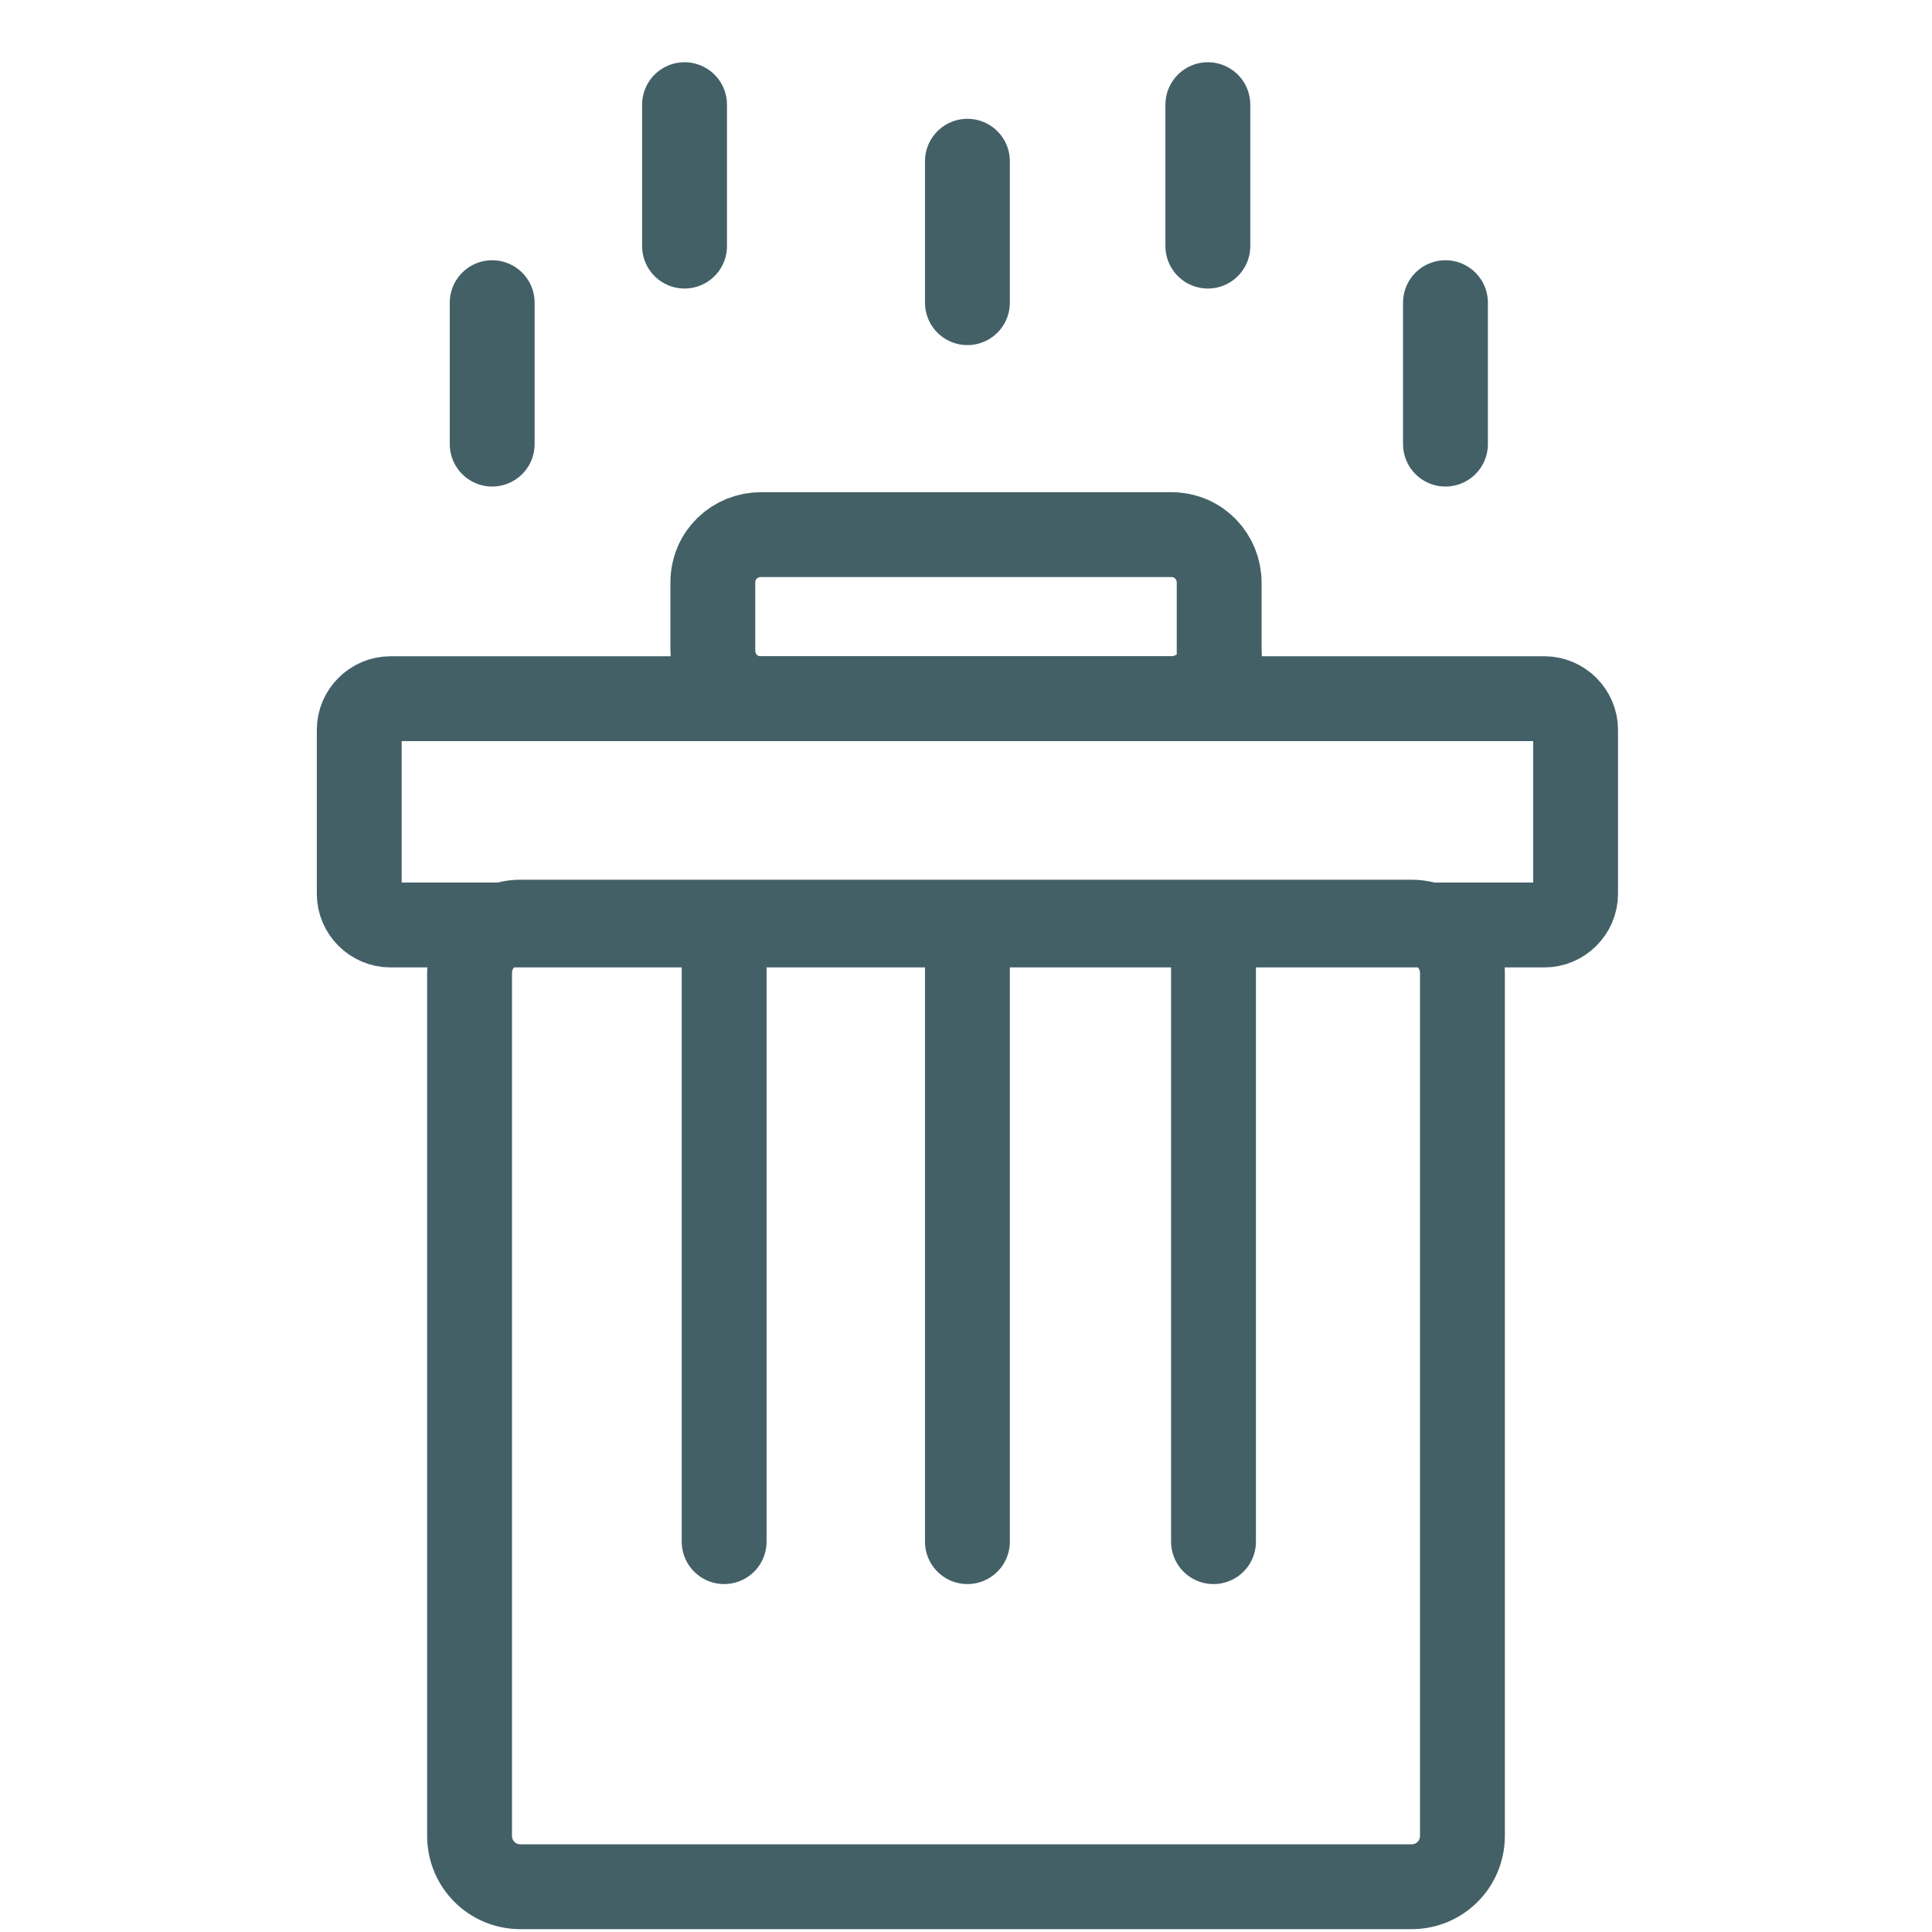
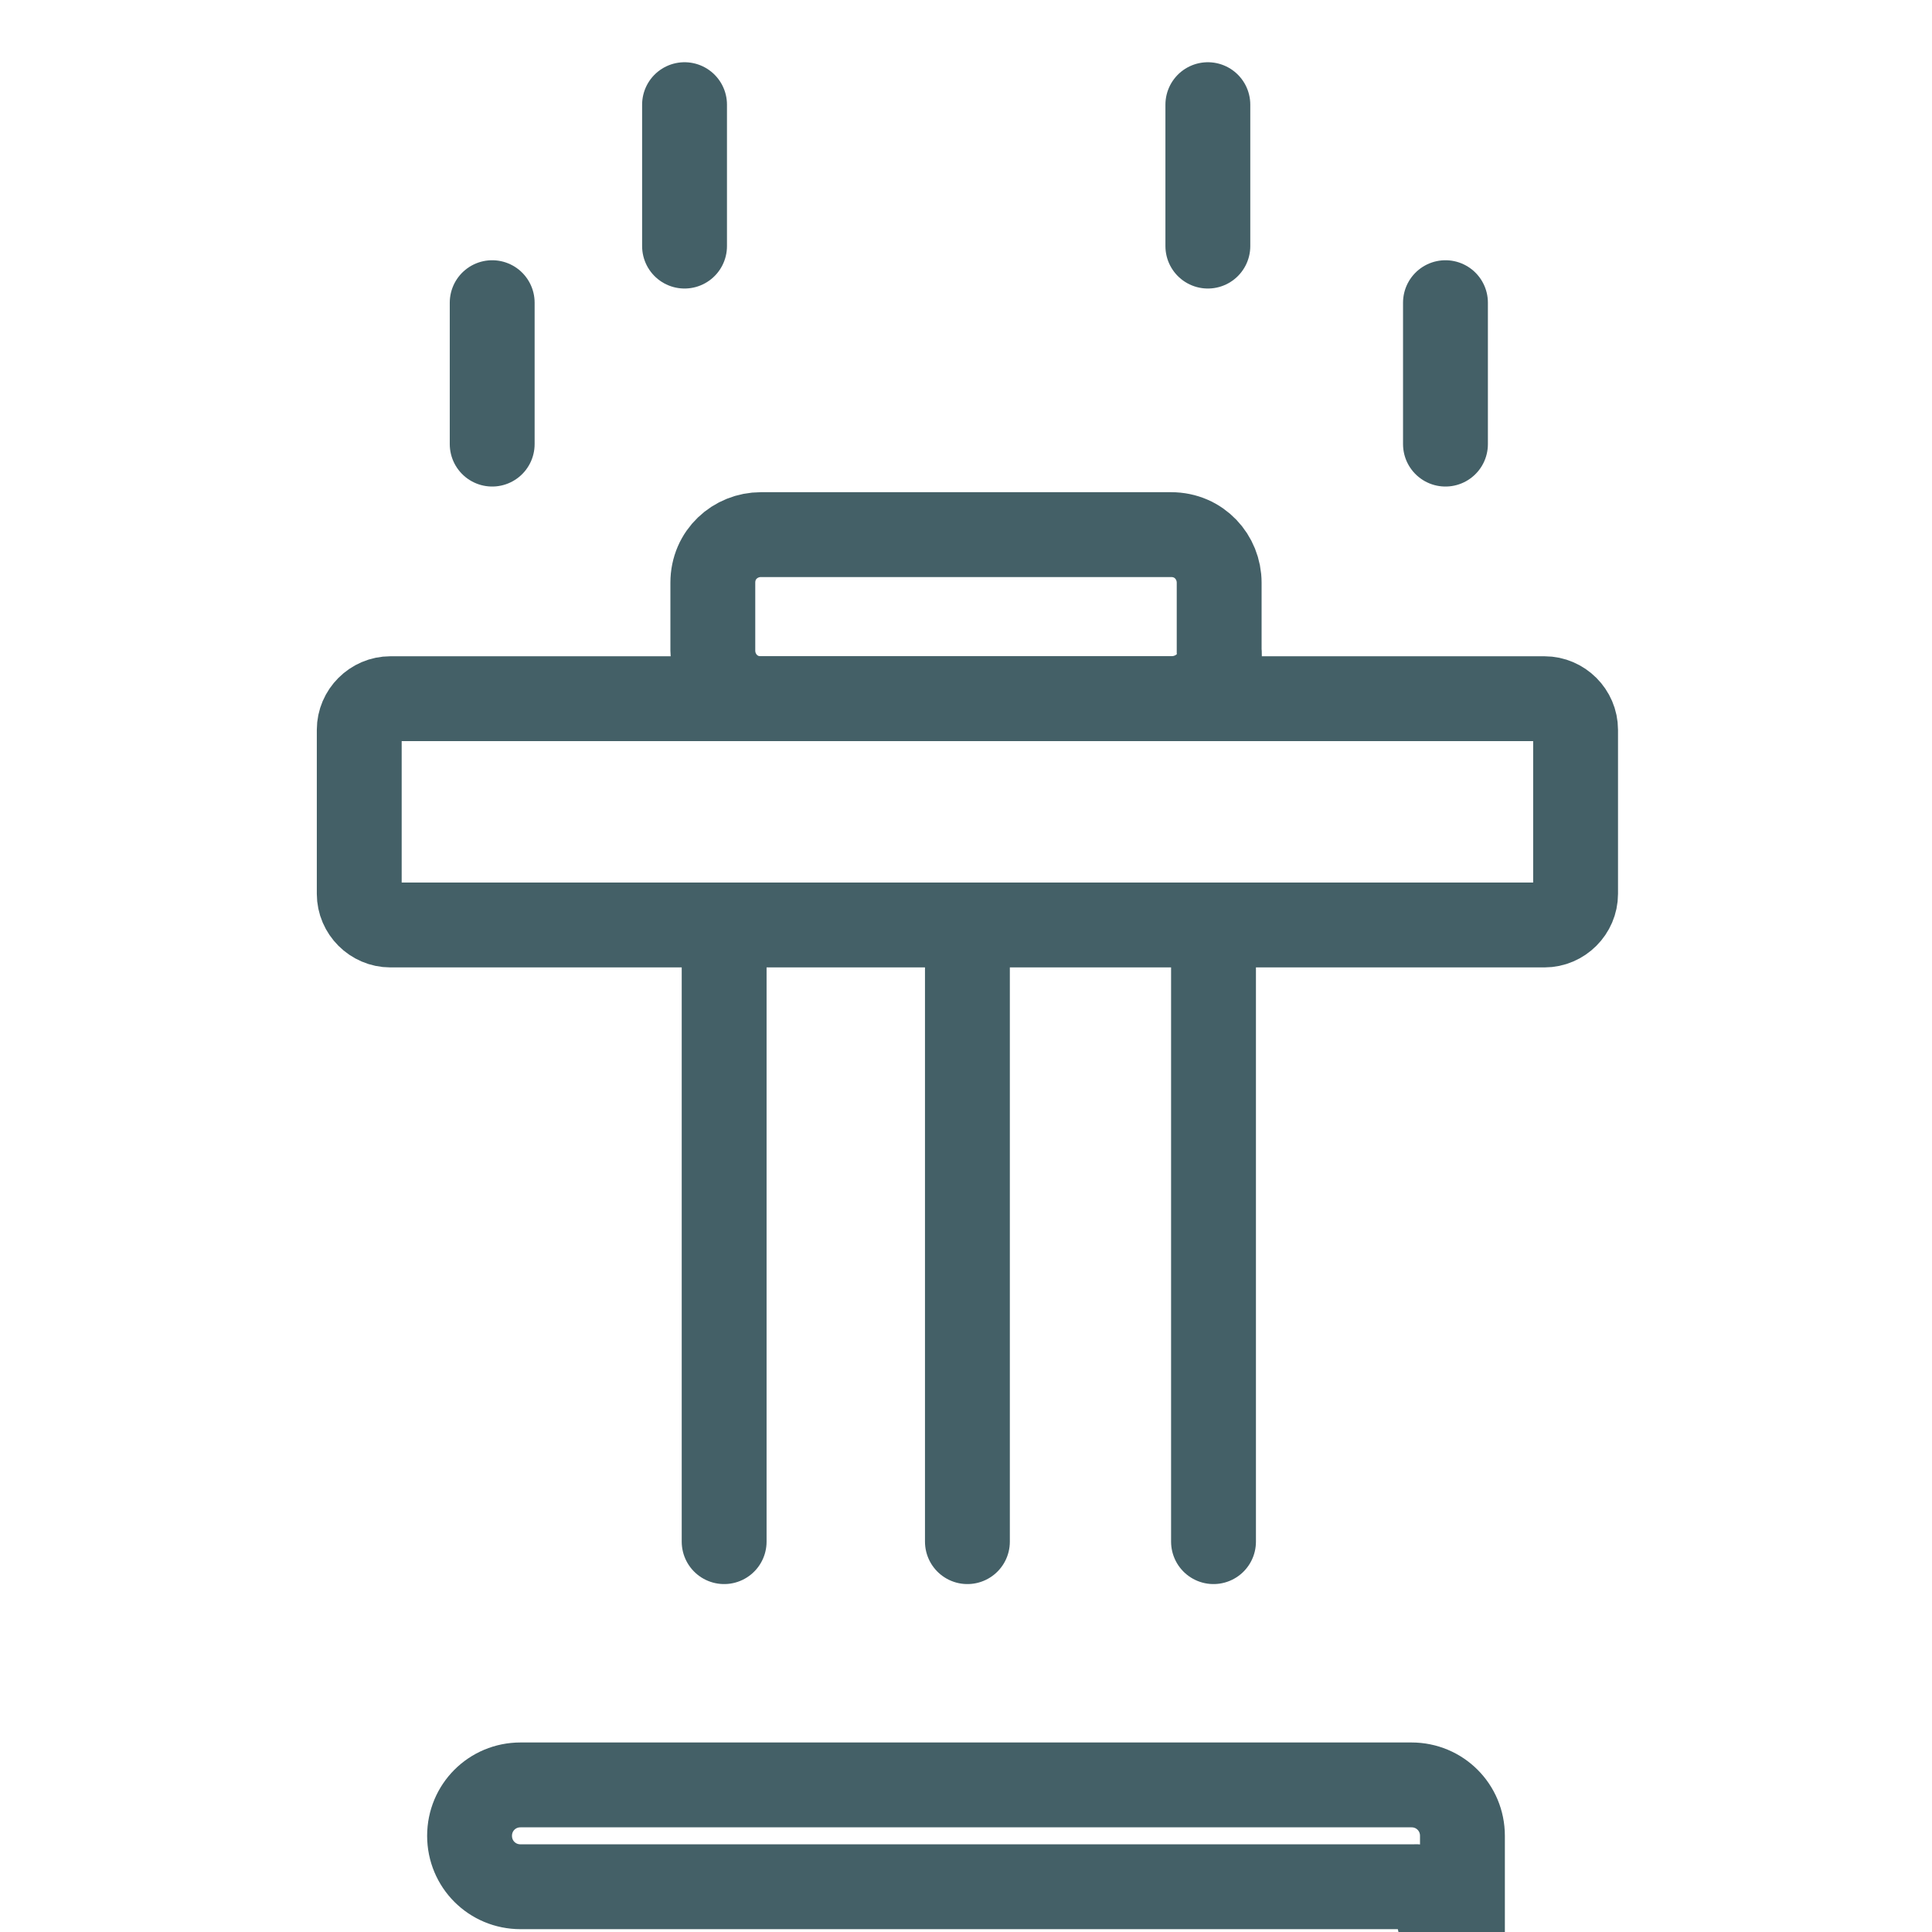
<svg xmlns="http://www.w3.org/2000/svg" version="1.2" baseProfile="tiny" id="Слой_1" x="0px" y="0px" viewBox="0 0 68.3 68.3" overflow="scroll" xml:space="preserve">
-   <path fill="none" stroke="#446067" stroke-width="3" stroke-miterlimit="10" d="M49.9,66.7H18.4c-1,0-1.8-0.8-1.8-1.8V34.4  c0-1,0.8-1.8,1.8-1.8h31.5c1,0,1.8,0.8,1.8,1.8v30.5C51.7,65.9,50.9,66.7,49.9,66.7z" />
+   <path fill="none" stroke="#446067" stroke-width="3" stroke-miterlimit="10" d="M49.9,66.7H18.4c-1,0-1.8-0.8-1.8-1.8c0-1,0.8-1.8,1.8-1.8h31.5c1,0,1.8,0.8,1.8,1.8v30.5C51.7,65.9,50.9,66.7,49.9,66.7z" />
  <path fill="none" stroke="#446067" stroke-width="3" stroke-miterlimit="10" d="M54.6,32.7H13.8c-0.6,0-1.1-0.5-1.1-1.1v-5.8  c0-0.6,0.5-1.1,1.1-1.1h40.8c0.6,0,1.1,0.5,1.1,1.1v5.8C55.7,32.2,55.2,32.7,54.6,32.7z" />
  <path fill="none" stroke="#446067" stroke-width="3" stroke-miterlimit="10" d="M41.4,24.7H26.9c-1,0-1.7-0.8-1.7-1.7v-2.4  c0-1,0.8-1.7,1.7-1.7h14.5c1,0,1.7,0.8,1.7,1.7v2.4C43.2,23.9,42.4,24.7,41.4,24.7z" />
  <line fill="none" stroke="#446067" stroke-width="3" stroke-linecap="round" stroke-miterlimit="10" x1="17.4" y1="10.7" x2="17.4" y2="15.7" />
  <line fill="none" stroke="#446067" stroke-width="3" stroke-linecap="round" stroke-miterlimit="10" x1="24.2" y1="3.7" x2="24.2" y2="8.7" />
  <line fill="none" stroke="#446067" stroke-width="3" stroke-linecap="round" stroke-miterlimit="10" x1="51.1" y1="10.7" x2="51.1" y2="15.7" />
-   <line fill="none" stroke="#446067" stroke-width="3" stroke-linecap="round" stroke-miterlimit="10" x1="34.2" y1="5.7" x2="34.2" y2="10.7" />
  <line fill="none" stroke="#446067" stroke-width="3" stroke-linecap="round" stroke-miterlimit="10" x1="42.7" y1="3.7" x2="42.7" y2="8.7" />
  <line fill="none" stroke="#446067" stroke-width="3" stroke-linecap="round" stroke-miterlimit="10" x1="25.6" y1="32.7" x2="25.6" y2="54.5" />
  <line fill="none" stroke="#446067" stroke-width="3" stroke-linecap="round" stroke-miterlimit="10" x1="34.2" y1="32.7" x2="34.2" y2="54.5" />
  <line fill="none" stroke="#446067" stroke-width="3" stroke-linecap="round" stroke-miterlimit="10" x1="42.9" y1="32.7" x2="42.9" y2="54.5" />
</svg>